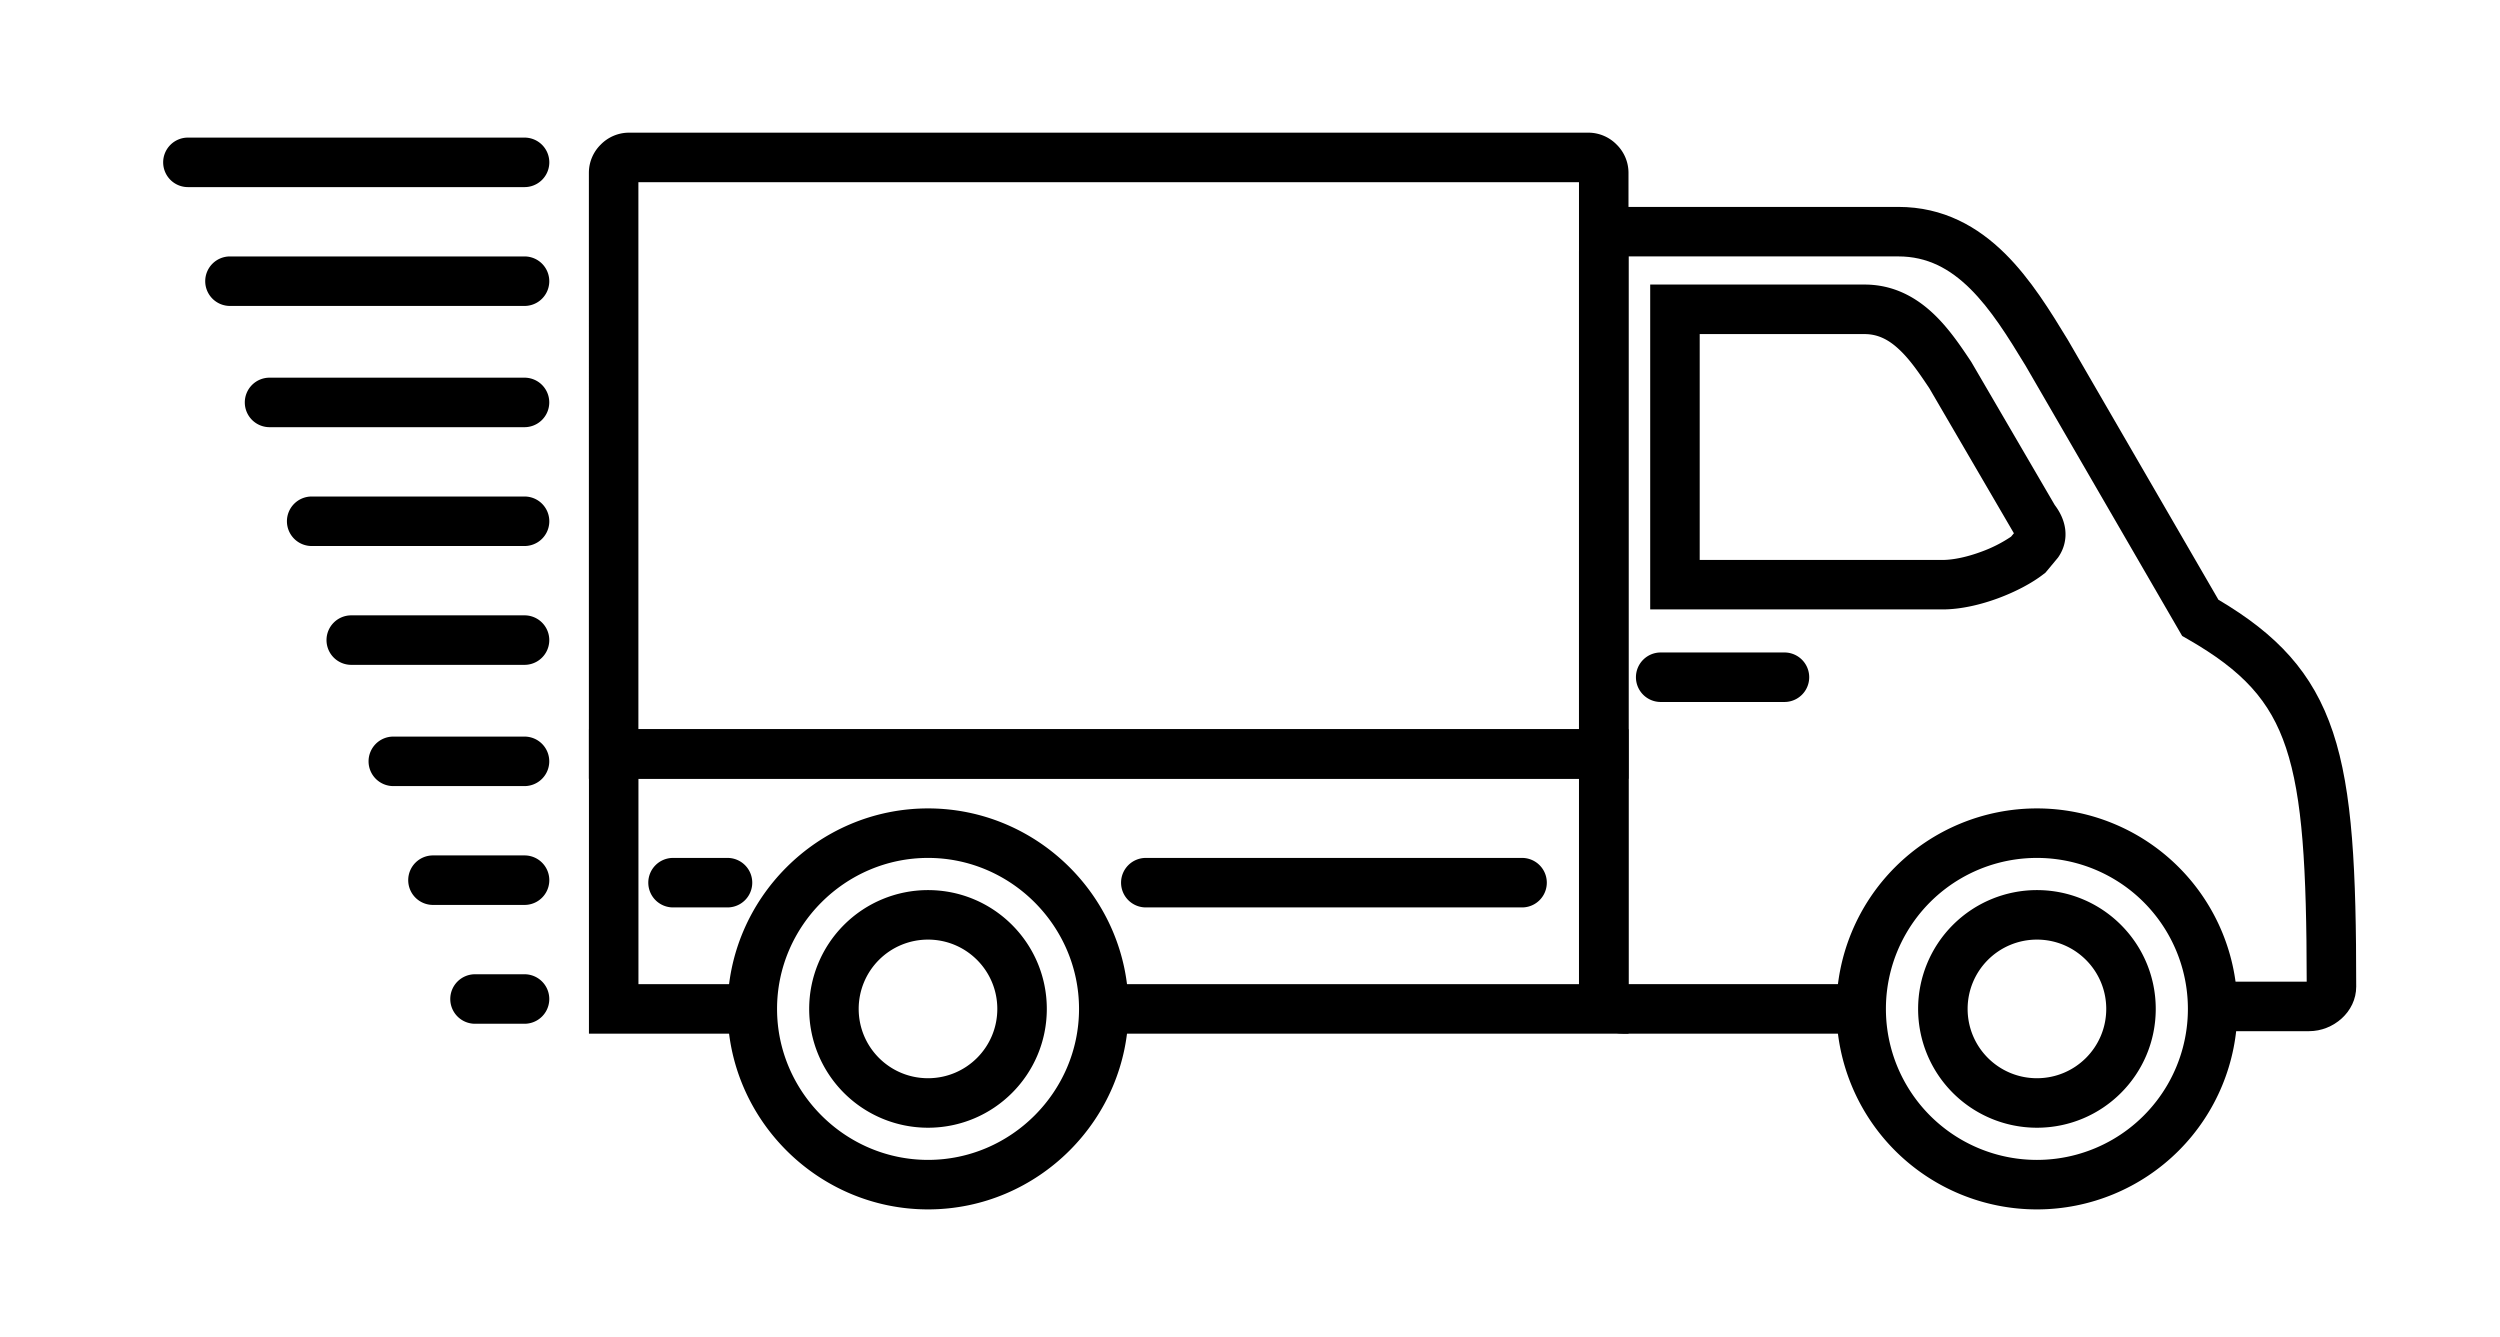
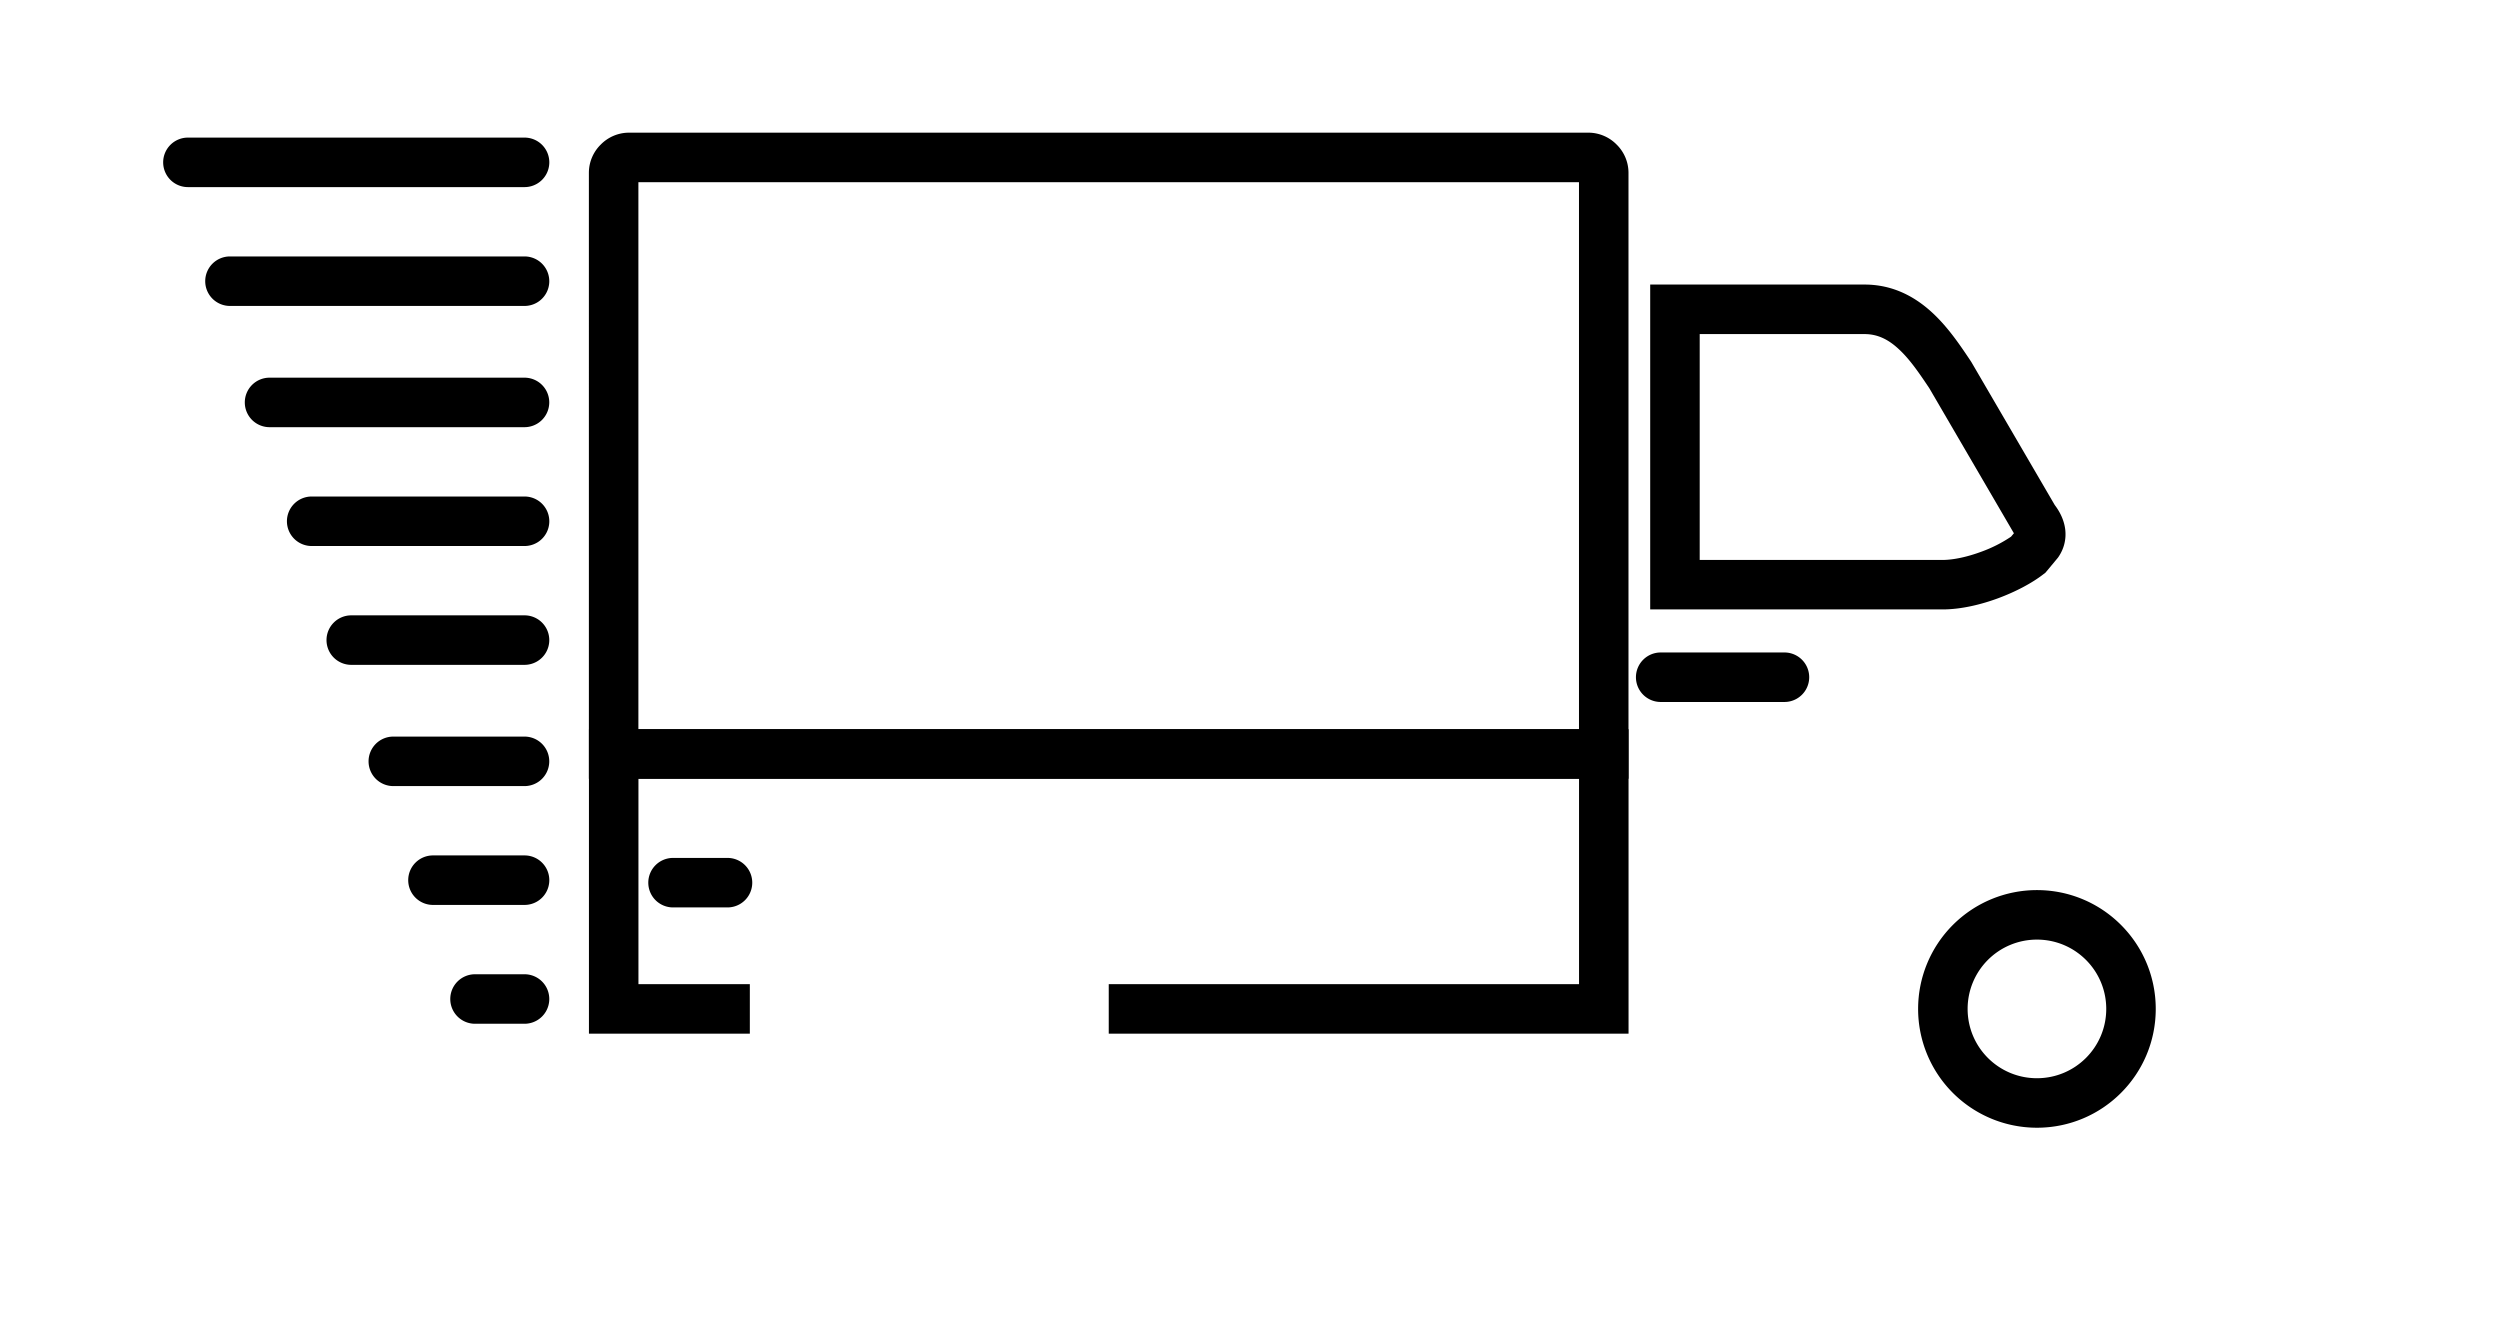
<svg xmlns="http://www.w3.org/2000/svg" viewBox="0 0 101 54">
-   <path fill-rule="evenodd" clip-rule="evenodd" d="M65.791 10.36v29.4h9.4v2h-9.6c-.525 0-.967-.253-1.257-.543-.29-.29-.543-.732-.543-1.258v-29.8c0-1.132.931-1.8 1.8-1.8h11.1c1.832 0 3.22.809 4.302 1.876 1.05 1.035 1.858 2.364 2.544 3.49l.014.024 6.073 10.48c2.355 1.395 3.818 2.92 4.628 5.352.798 2.392.939 5.608.939 10.278 0 1.026-.925 1.8-1.9 1.8h-3.8v-2h3.7c-.005-4.61-.168-7.442-.836-9.446-.638-1.914-1.756-3.12-3.962-4.387l-.233-.133-6.329-10.923c-.71-1.167-1.398-2.278-2.242-3.111-.819-.808-1.73-1.3-2.898-1.3h-10.9z" />
  <path fill-rule="evenodd" clip-rule="evenodd" d="M66.092 27.36a1 1 0 011-1h5a1 1 0 110 2h-5a1 1 0 01-1-1zm.576-15.864h8.66c1.168 0 2.064.512 2.745 1.144.642.595 1.14 1.343 1.528 1.923l.042.064L83.01 20.4c.214.283.377.612.424.98.052.418-.058.798-.261 1.103l-.03.044-.506.608-.086.066c-.465.362-1.127.708-1.818.965-.691.256-1.499.455-2.262.455H66.668V11.496zm2 2v9.126h9.804c.446 0 1.008-.123 1.567-.33a5.476 5.476 0 001.207-.61l.117-.14-.01-.013-3.407-5.842c-.41-.614-.786-1.167-1.233-1.58-.427-.398-.861-.61-1.386-.61h-6.659zM25.791 7.36v22.1h38V7.36h-38zm-1.52-1.52a1.6 1.6 0 011.12-.48h38.8a1.6 1.6 0 011.12.48 1.6 1.6 0 01.48 1.12v24.5h-42V6.96a1.6 1.6 0 01.48-1.12z" />
  <path fill-rule="evenodd" clip-rule="evenodd" d="M23.793 29.46h42v12.3h-21v-2h19v-8.3h-38v8.3h4.5v2h-6.5v-12.3z" />
-   <path fill-rule="evenodd" clip-rule="evenodd" d="M45.291 35.66a1 1 0 011-1h15.2a1 1 0 110 2h-15.2a1 1 0 01-1-1zm-7.798-1c-3.348 0-6.1 2.752-6.1 6.1s2.752 6.1 6.1 6.1c3.347 0 6.1-2.752 6.1-6.1s-2.753-6.1-6.1-6.1zm-8.1 6.1c0-4.452 3.647-8.1 8.1-8.1 4.452 0 8.1 3.648 8.1 8.1s-3.648 8.1-8.1 8.1c-4.453 0-8.1-3.648-8.1-8.1z" />
-   <path fill-rule="evenodd" clip-rule="evenodd" d="M37.491 37.96a2.798 2.798 0 00-2.8 2.8c0 1.549 1.253 2.8 2.8 2.8 1.548 0 2.8-1.251 2.8-2.8 0-1.547-1.252-2.8-2.8-2.8zm-4.8 2.8a4.8 4.8 0 014.8-4.8c2.653 0 4.8 2.149 4.8 4.8 0 2.653-2.147 4.8-4.8 4.8a4.798 4.798 0 01-4.8-4.8zm49.6-6.1a6.1 6.1 0 100 12.2 6.1 6.1 0 000-12.2zm-8.1 6.1a8.1 8.1 0 1116.2 0 8.1 8.1 0 01-16.2 0z" />
  <path fill-rule="evenodd" clip-rule="evenodd" d="M82.292 37.96a2.798 2.798 0 00-2.8 2.8c0 1.549 1.252 2.8 2.8 2.8 1.548 0 2.8-1.251 2.8-2.8 0-1.547-1.252-2.8-2.8-2.8zm-4.8 2.8a4.8 4.8 0 014.8-4.8c2.653 0 4.8 2.149 4.8 4.8 0 2.653-2.147 4.8-4.8 4.8a4.798 4.798 0 01-4.8-4.8zM6.592 6.559a1 1 0 011-1h13.6a1 1 0 110 2h-13.6a1 1 0 01-1-1zm1.699 4.801a1 1 0 011-1h11.9a1 1 0 110 2h-11.9a1 1 0 01-1-1zm1.599 4.898a1 1 0 011-1h10.3a1 1 0 110 2h-10.3a1 1 0 01-1-1zm1.702 4.801a1 1 0 011-1h8.6a1 1 0 110 2h-8.6a1 1 0 01-1-1zm1.599 4.801a1 1 0 011-1h7a1 1 0 110 2h-7a1 1 0 01-1-1zm1.699 4.898a1 1 0 011-1h5.3a1 1 0 110 2h-5.3a1 1 0 01-1-1zm1.602 4.801a1 1 0 011-1h3.7a1 1 0 110 2h-3.7a1 1 0 01-1-1zm1.699 4.801a1 1 0 011-1h2a1 1 0 110 2h-2a1 1 0 01-1-1zm8-4.7a1 1 0 011-1h2.2a1 1 0 110 2h-2.2a1 1 0 01-1-1z" />
</svg>